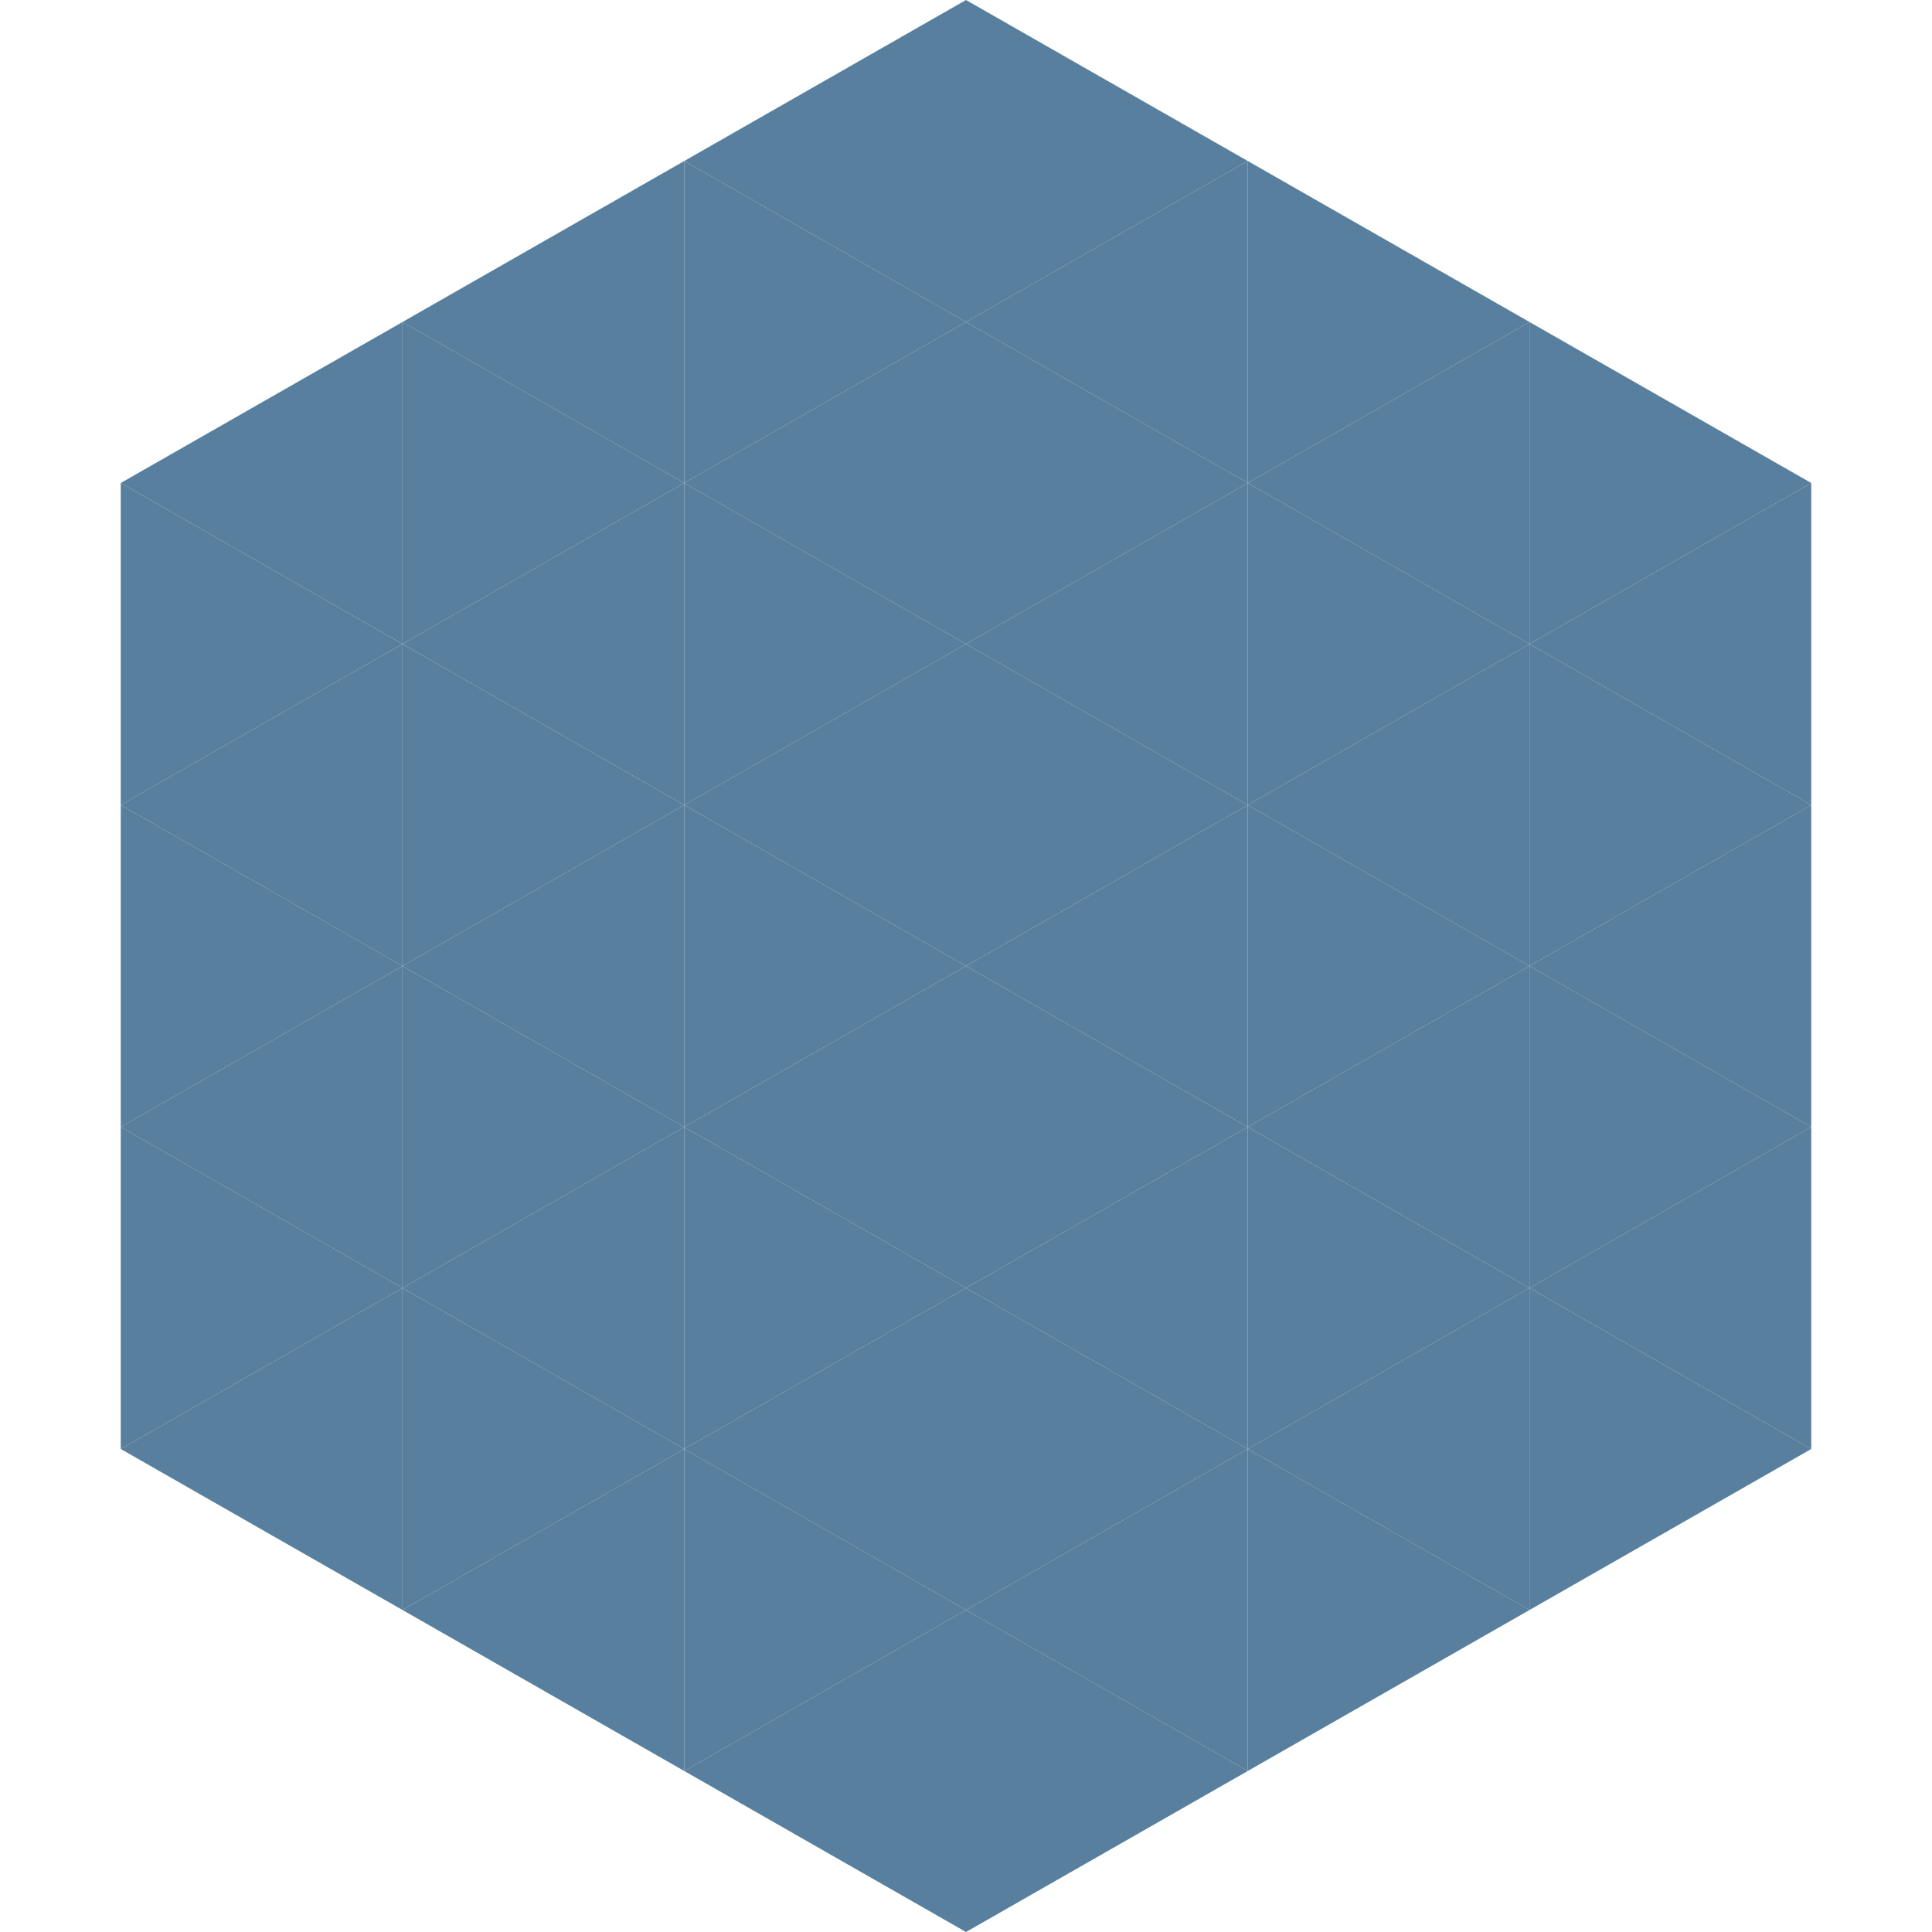
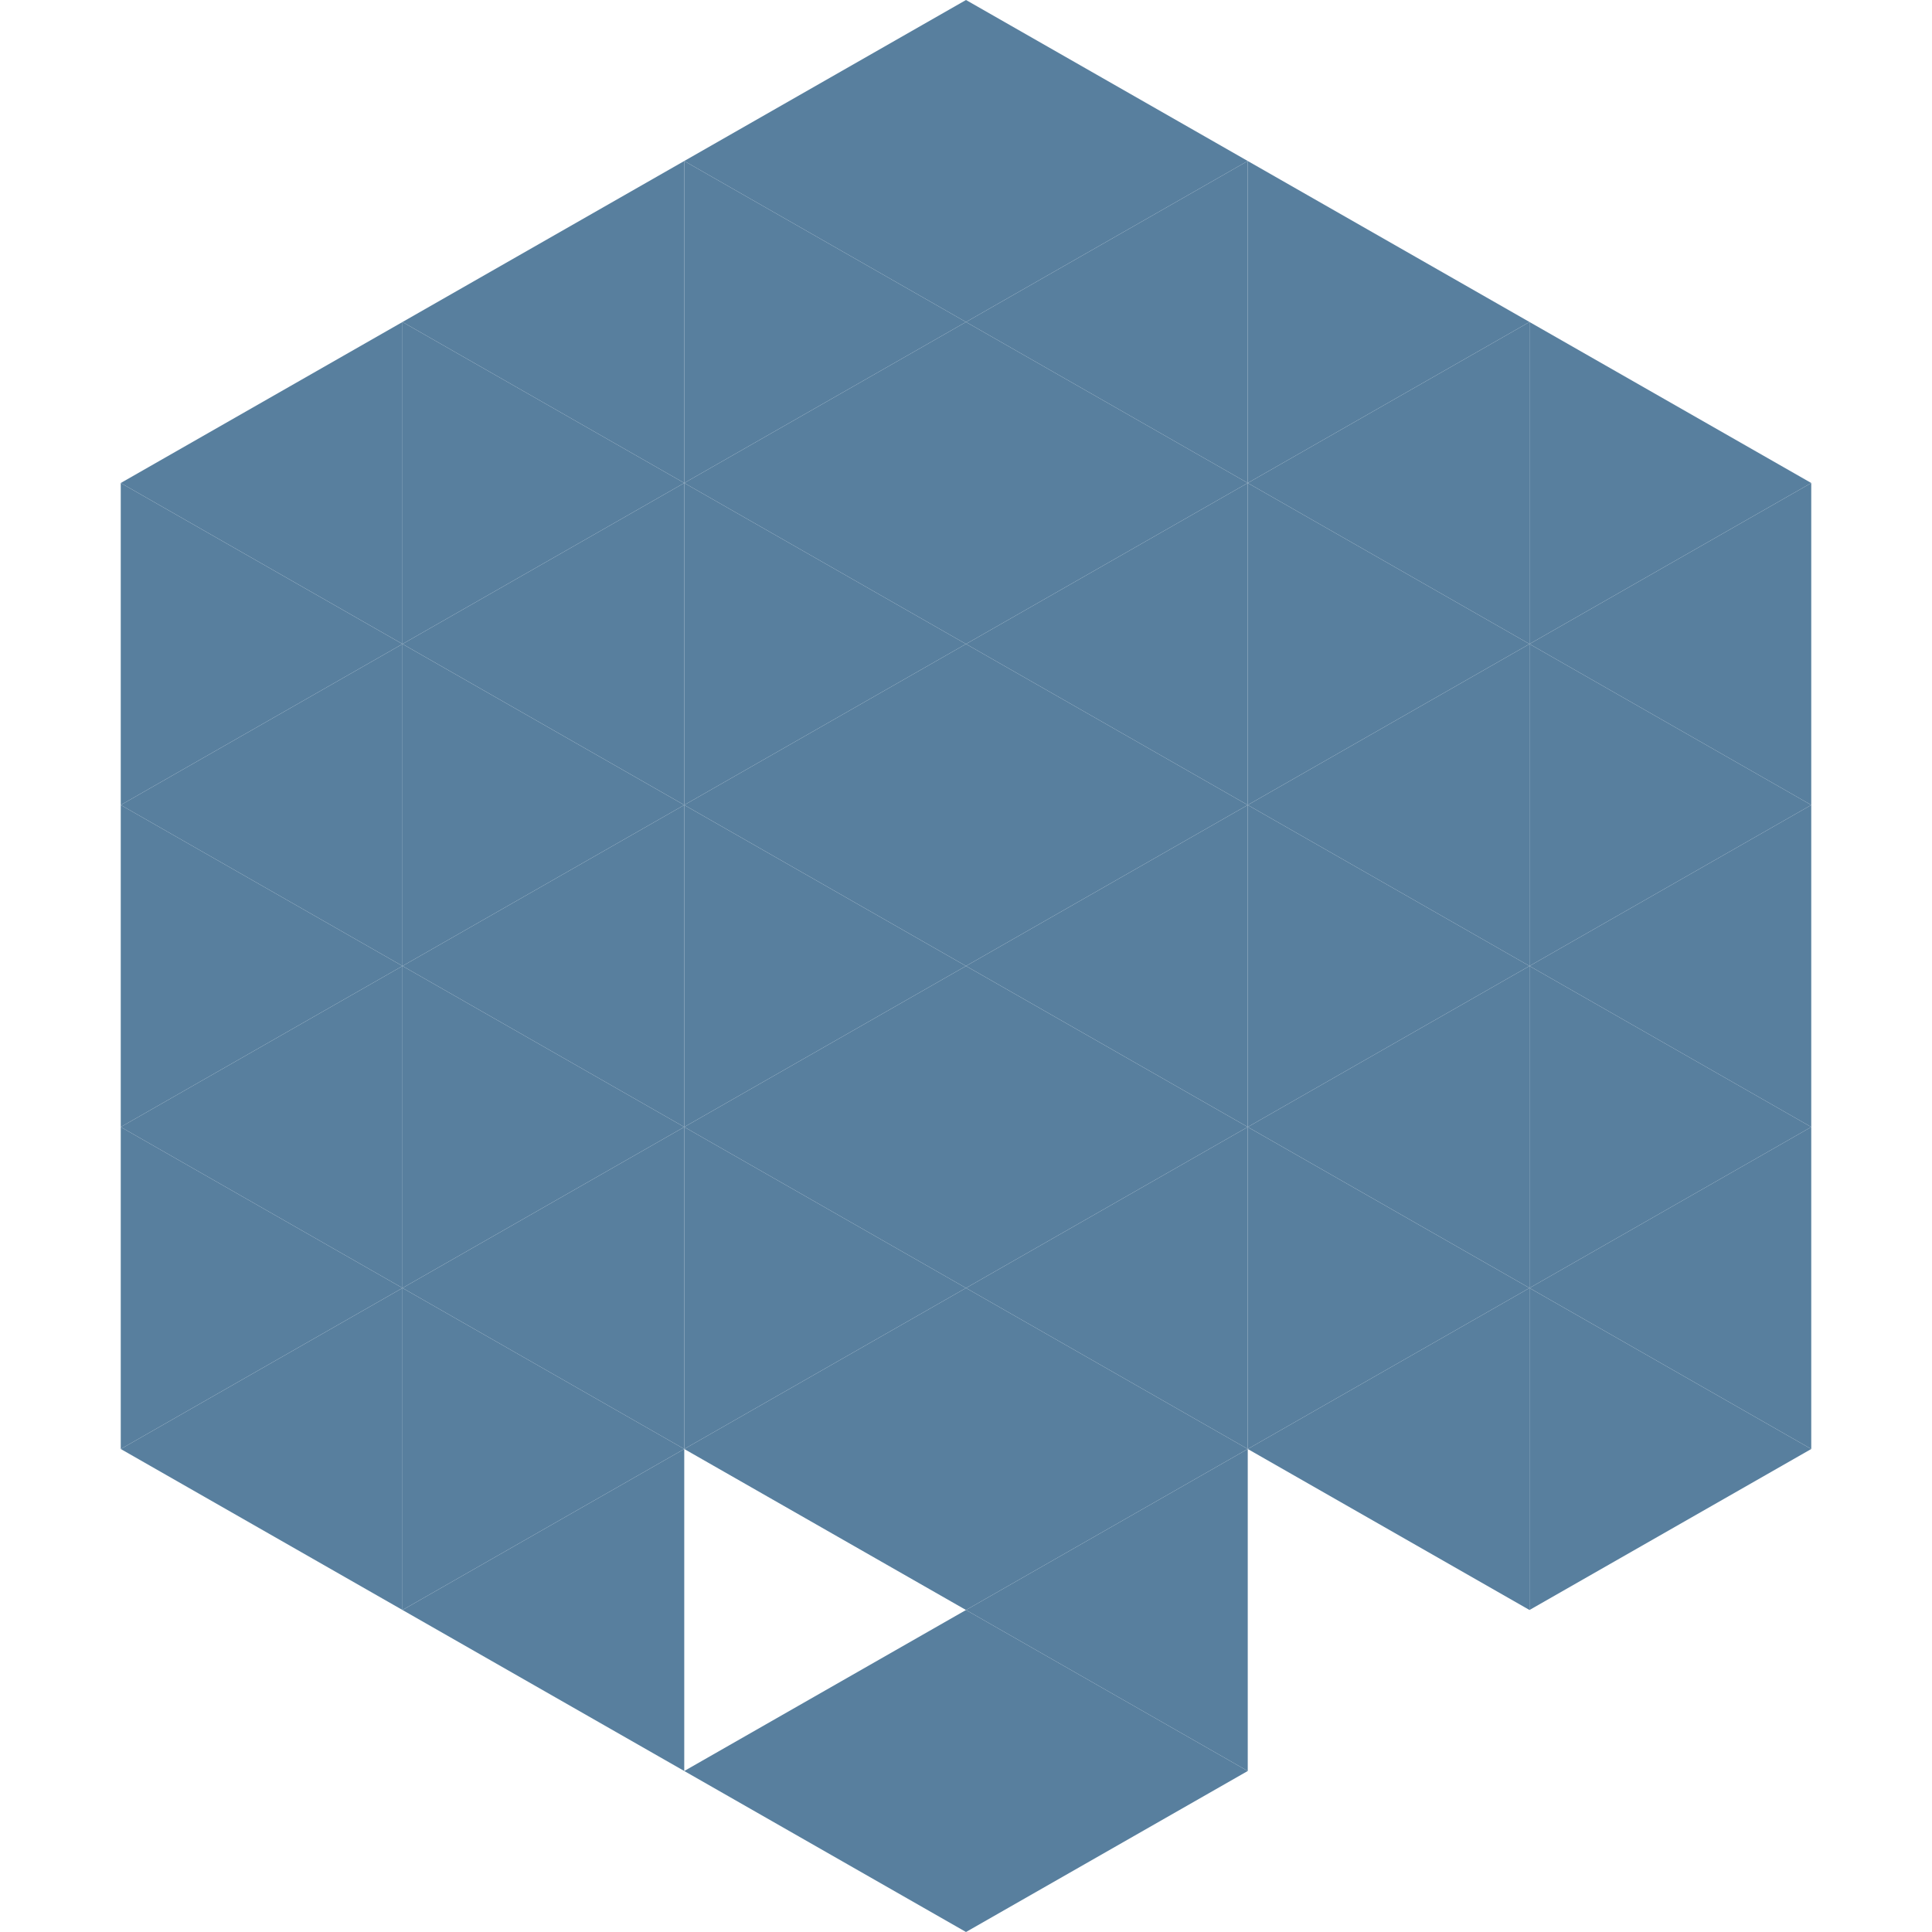
<svg xmlns="http://www.w3.org/2000/svg" width="240" height="240">
  <polygon points="50,40 15,60 50,80" style="fill:rgb(88,127,158)" />
  <polygon points="190,40 225,60 190,80" style="fill:rgb(88,127,158)" />
  <polygon points="15,60 50,80 15,100" style="fill:rgb(88,127,158)" />
  <polygon points="225,60 190,80 225,100" style="fill:rgb(88,127,158)" />
  <polygon points="50,80 15,100 50,120" style="fill:rgb(88,127,158)" />
  <polygon points="190,80 225,100 190,120" style="fill:rgb(88,127,158)" />
  <polygon points="15,100 50,120 15,140" style="fill:rgb(88,127,158)" />
  <polygon points="225,100 190,120 225,140" style="fill:rgb(88,127,158)" />
  <polygon points="50,120 15,140 50,160" style="fill:rgb(88,127,158)" />
  <polygon points="190,120 225,140 190,160" style="fill:rgb(88,127,158)" />
  <polygon points="15,140 50,160 15,180" style="fill:rgb(88,127,158)" />
  <polygon points="225,140 190,160 225,180" style="fill:rgb(88,127,158)" />
  <polygon points="50,160 15,180 50,200" style="fill:rgb(88,127,158)" />
  <polygon points="190,160 225,180 190,200" style="fill:rgb(88,127,158)" />
  <polygon points="15,180 50,200 15,220" style="fill:rgb(255,255,255); fill-opacity:0" />
  <polygon points="225,180 190,200 225,220" style="fill:rgb(255,255,255); fill-opacity:0" />
  <polygon points="50,0 85,20 50,40" style="fill:rgb(255,255,255); fill-opacity:0" />
-   <polygon points="190,0 155,20 190,40" style="fill:rgb(255,255,255); fill-opacity:0" />
  <polygon points="85,20 50,40 85,60" style="fill:rgb(88,127,158)" />
  <polygon points="155,20 190,40 155,60" style="fill:rgb(88,127,158)" />
  <polygon points="50,40 85,60 50,80" style="fill:rgb(88,127,158)" />
  <polygon points="190,40 155,60 190,80" style="fill:rgb(88,127,158)" />
  <polygon points="85,60 50,80 85,100" style="fill:rgb(88,127,158)" />
  <polygon points="155,60 190,80 155,100" style="fill:rgb(88,127,158)" />
  <polygon points="50,80 85,100 50,120" style="fill:rgb(88,127,158)" />
  <polygon points="190,80 155,100 190,120" style="fill:rgb(88,127,158)" />
  <polygon points="85,100 50,120 85,140" style="fill:rgb(88,127,158)" />
  <polygon points="155,100 190,120 155,140" style="fill:rgb(88,127,158)" />
  <polygon points="50,120 85,140 50,160" style="fill:rgb(88,127,158)" />
  <polygon points="190,120 155,140 190,160" style="fill:rgb(88,127,158)" />
  <polygon points="85,140 50,160 85,180" style="fill:rgb(88,127,158)" />
  <polygon points="155,140 190,160 155,180" style="fill:rgb(88,127,158)" />
  <polygon points="50,160 85,180 50,200" style="fill:rgb(88,127,158)" />
  <polygon points="190,160 155,180 190,200" style="fill:rgb(88,127,158)" />
  <polygon points="85,180 50,200 85,220" style="fill:rgb(88,127,158)" />
-   <polygon points="155,180 190,200 155,220" style="fill:rgb(88,127,158)" />
  <polygon points="120,0 85,20 120,40" style="fill:rgb(88,127,158)" />
  <polygon points="120,0 155,20 120,40" style="fill:rgb(88,127,158)" />
  <polygon points="85,20 120,40 85,60" style="fill:rgb(88,127,158)" />
  <polygon points="155,20 120,40 155,60" style="fill:rgb(88,127,158)" />
  <polygon points="120,40 85,60 120,80" style="fill:rgb(88,127,158)" />
  <polygon points="120,40 155,60 120,80" style="fill:rgb(88,127,158)" />
  <polygon points="85,60 120,80 85,100" style="fill:rgb(88,127,158)" />
  <polygon points="155,60 120,80 155,100" style="fill:rgb(88,127,158)" />
  <polygon points="120,80 85,100 120,120" style="fill:rgb(88,127,158)" />
  <polygon points="120,80 155,100 120,120" style="fill:rgb(88,127,158)" />
  <polygon points="85,100 120,120 85,140" style="fill:rgb(88,127,158)" />
  <polygon points="155,100 120,120 155,140" style="fill:rgb(88,127,158)" />
  <polygon points="120,120 85,140 120,160" style="fill:rgb(88,127,158)" />
  <polygon points="120,120 155,140 120,160" style="fill:rgb(88,127,158)" />
  <polygon points="85,140 120,160 85,180" style="fill:rgb(88,127,158)" />
  <polygon points="155,140 120,160 155,180" style="fill:rgb(88,127,158)" />
  <polygon points="120,160 85,180 120,200" style="fill:rgb(88,127,158)" />
  <polygon points="120,160 155,180 120,200" style="fill:rgb(88,127,158)" />
-   <polygon points="85,180 120,200 85,220" style="fill:rgb(88,127,158)" />
  <polygon points="155,180 120,200 155,220" style="fill:rgb(88,127,158)" />
  <polygon points="120,200 85,220 120,240" style="fill:rgb(88,127,158)" />
  <polygon points="120,200 155,220 120,240" style="fill:rgb(88,127,158)" />
  <polygon points="85,220 120,240 85,260" style="fill:rgb(255,255,255); fill-opacity:0" />
  <polygon points="155,220 120,240 155,260" style="fill:rgb(255,255,255); fill-opacity:0" />
</svg>